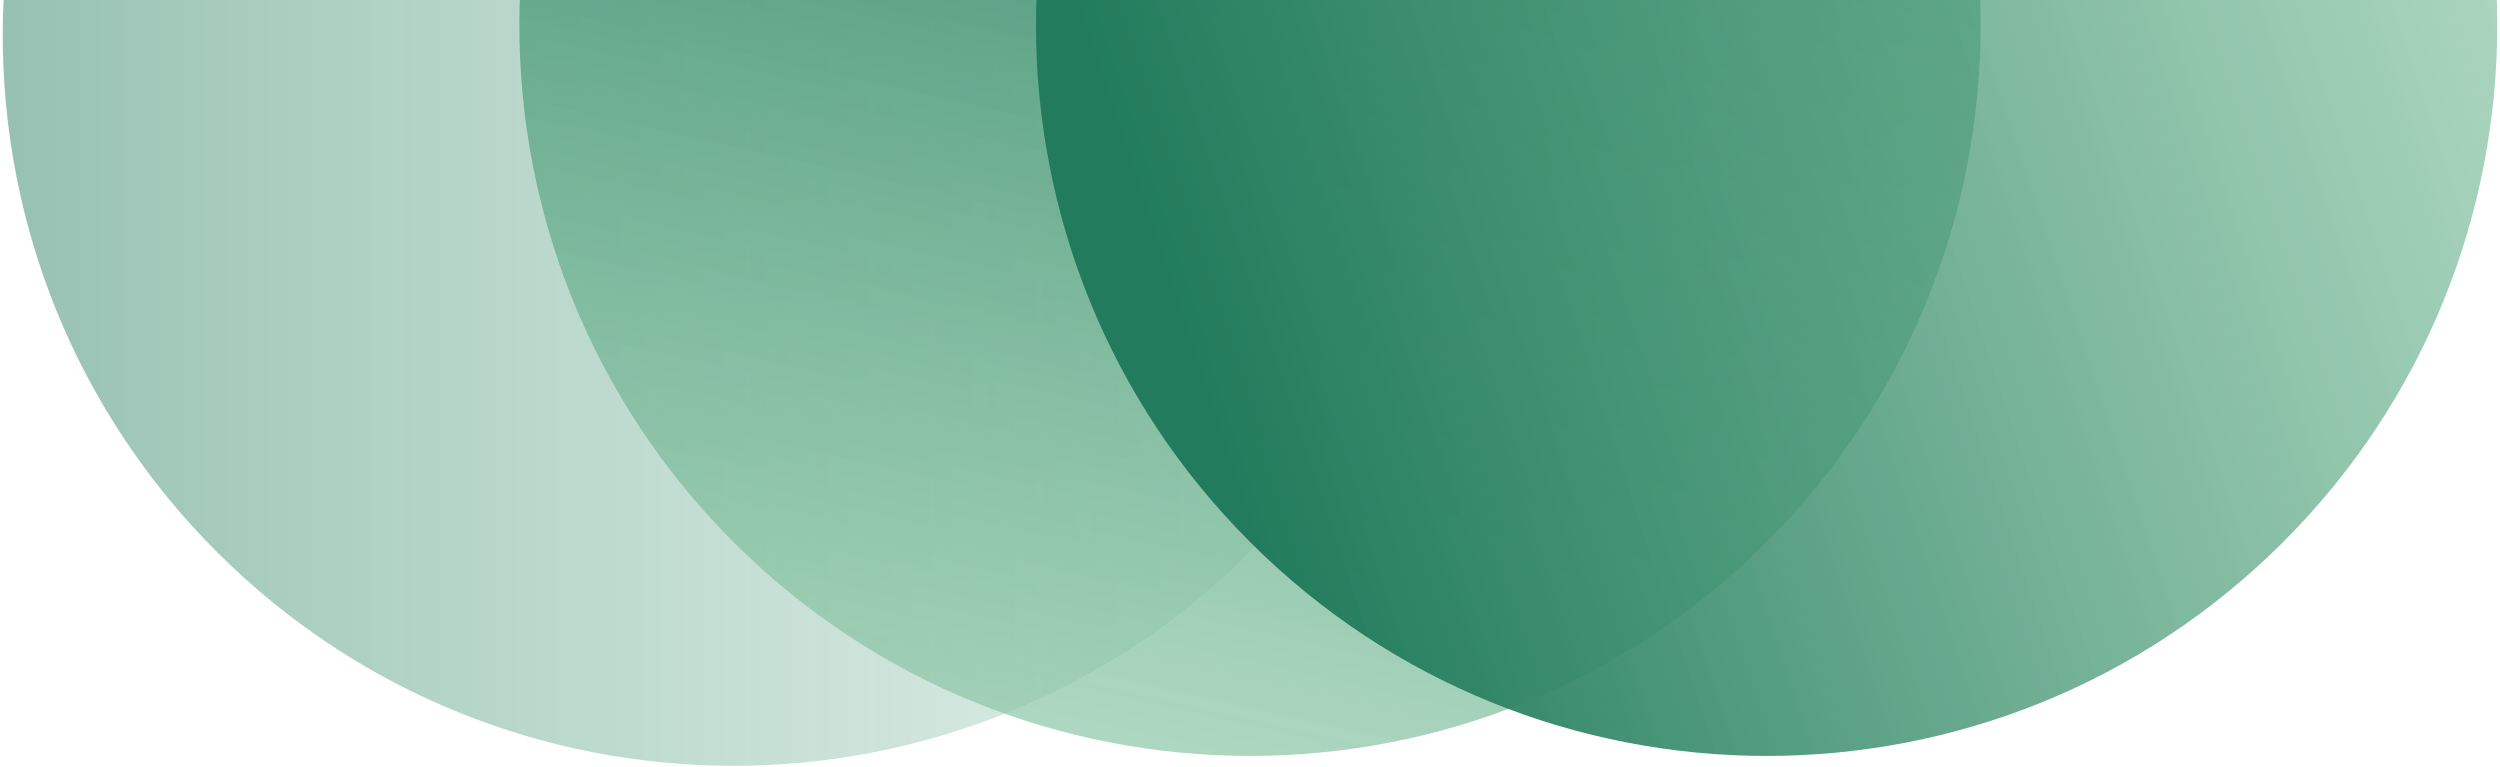
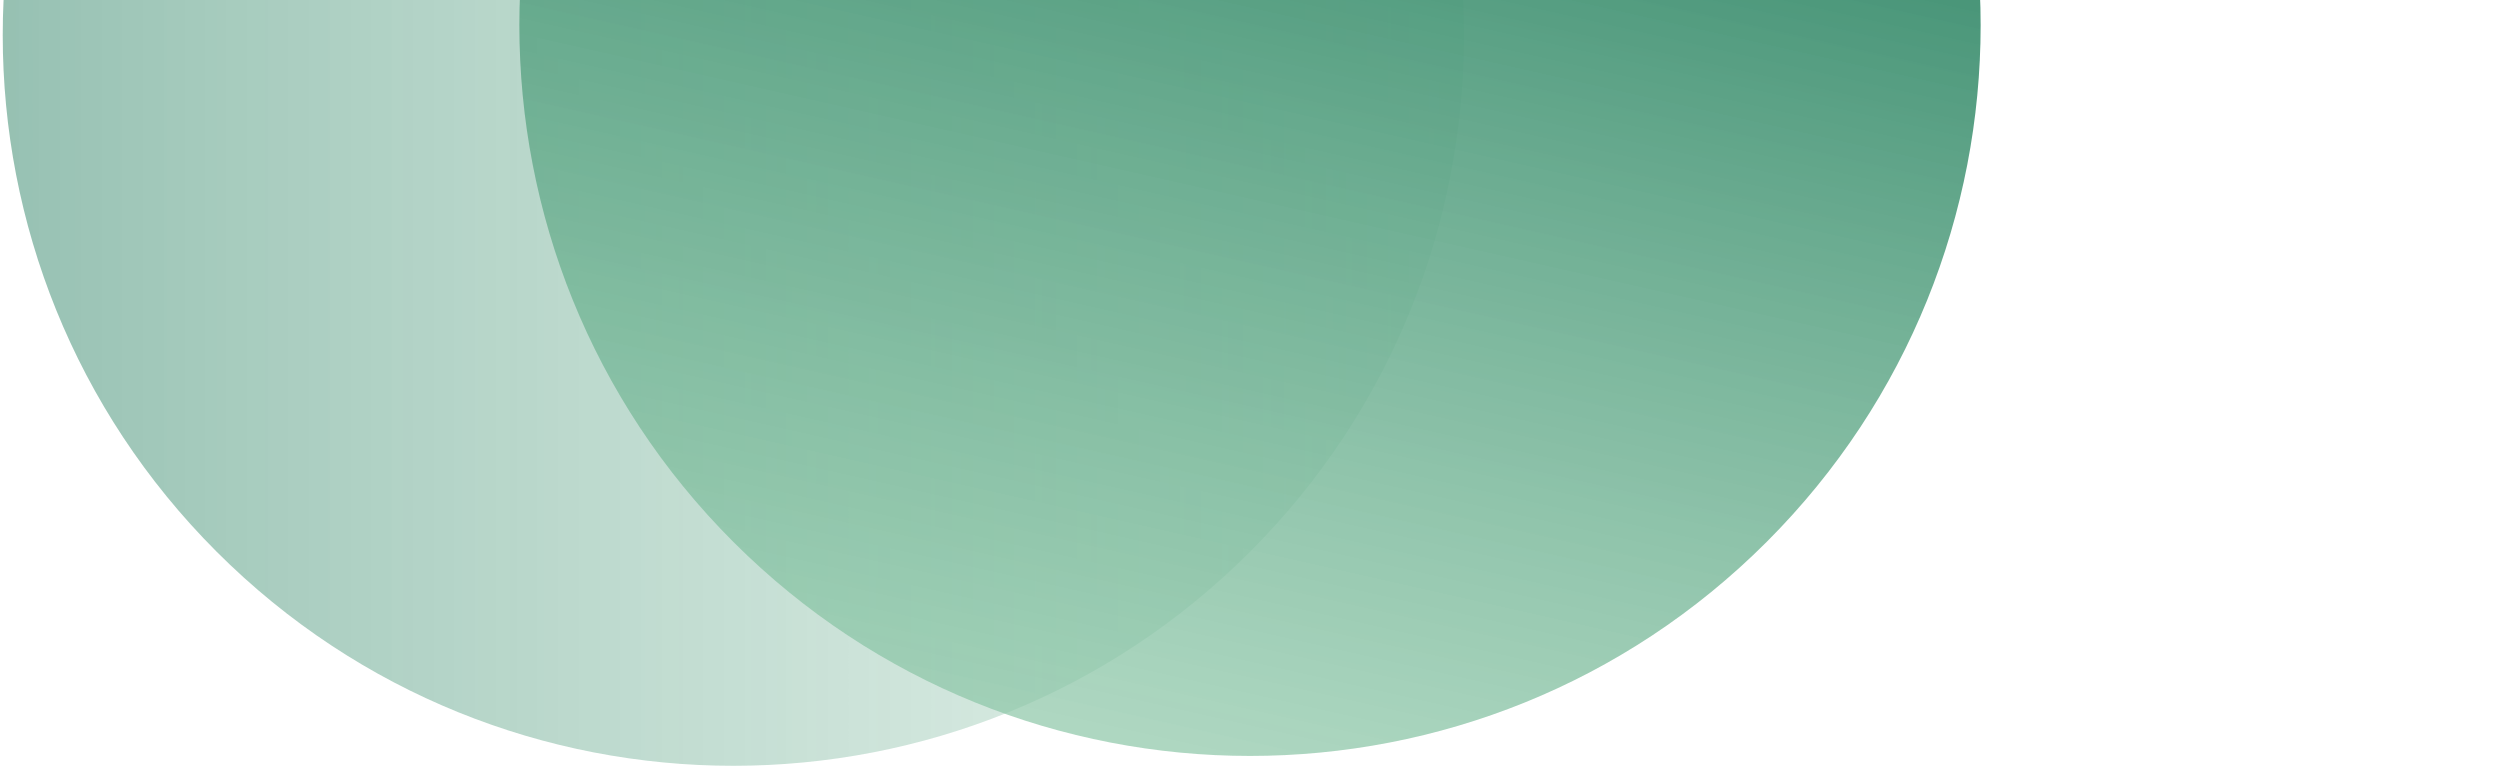
<svg xmlns="http://www.w3.org/2000/svg" width="329" height="101" viewBox="0 0 329 101" fill="none">
  <path opacity="0.5" d="M28.521 -63.362C66.071 -100.911 126.951 -100.911 164.5 -63.362C202.05 -25.812 202.05 35.068 164.5 72.617C126.951 110.167 66.071 110.167 28.521 72.617C-9.028 35.068 -9.028 -25.812 28.521 -63.362Z" fill="url(#paint0_linear_2483_154)" />
  <path d="M96.51 -64.66C134.06 -102.209 194.94 -102.209 232.489 -64.66C270.038 -27.11 270.038 33.77 232.489 71.319C194.94 108.869 134.06 108.869 96.51 71.319C58.961 33.77 58.961 -27.11 96.51 -64.66Z" fill="url(#paint1_linear_2483_154)" />
-   <path d="M164.5 -64.66C202.049 -102.209 262.929 -102.209 300.478 -64.66C338.028 -27.11 338.028 33.77 300.478 71.319C262.929 108.869 202.049 108.869 164.5 71.319C126.95 33.77 126.95 -27.11 164.5 -64.66Z" fill="url(#paint2_linear_2483_154)" />
  <defs>
    <linearGradient id="paint0_linear_2483_154" x1="232.489" y1="4.628" x2="-11.21" y2="4.628" gradientUnits="userSpaceOnUse">
      <stop stop-color="#9CD2B2" stop-opacity="0.3" />
      <stop offset="1" stop-color="#217B5C" />
    </linearGradient>
    <linearGradient id="paint1_linear_2483_154" x1="124.211" y1="117.324" x2="164.5" y2="-60.95" gradientUnits="userSpaceOnUse">
      <stop stop-color="#9CD2B2" stop-opacity="0.65" />
      <stop offset="1" stop-color="#217B5C" />
    </linearGradient>
    <linearGradient id="paint2_linear_2483_154" x1="368.468" y1="3.33" x2="164.5" y2="71.319" gradientUnits="userSpaceOnUse">
      <stop stop-color="#9CD2B2" stop-opacity="0.65" />
      <stop offset="1" stop-color="#217B5C" />
    </linearGradient>
  </defs>
</svg>